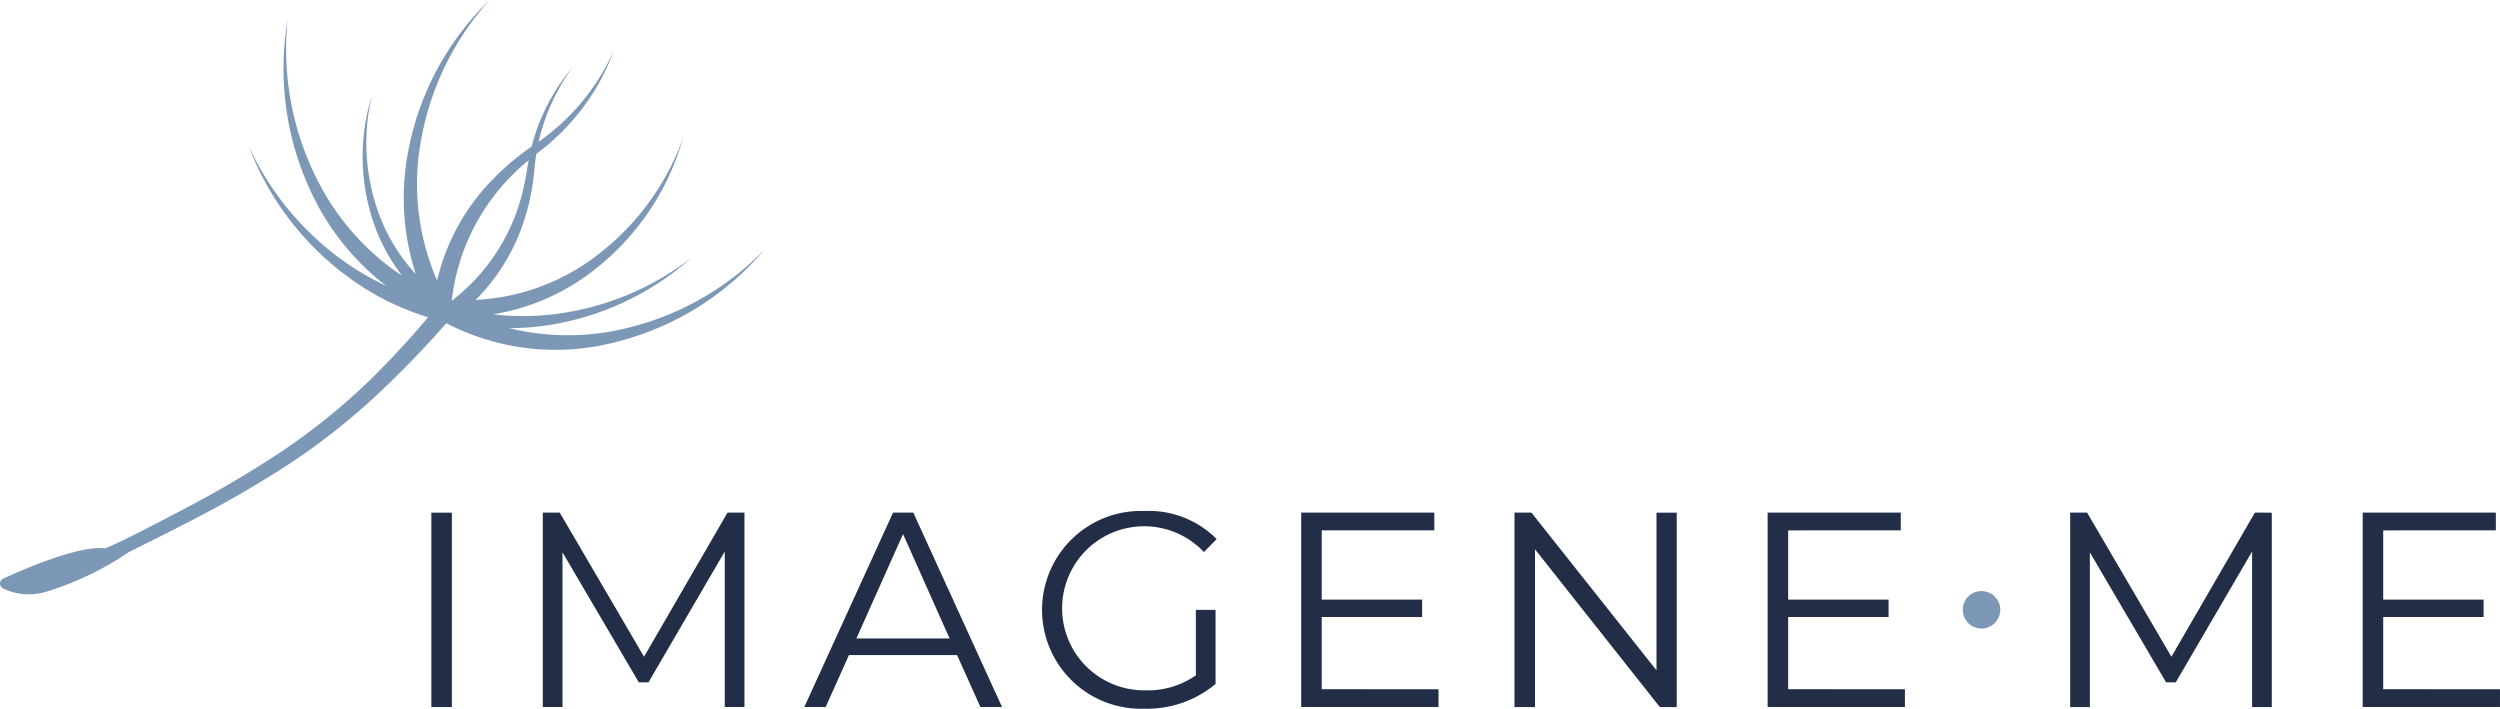
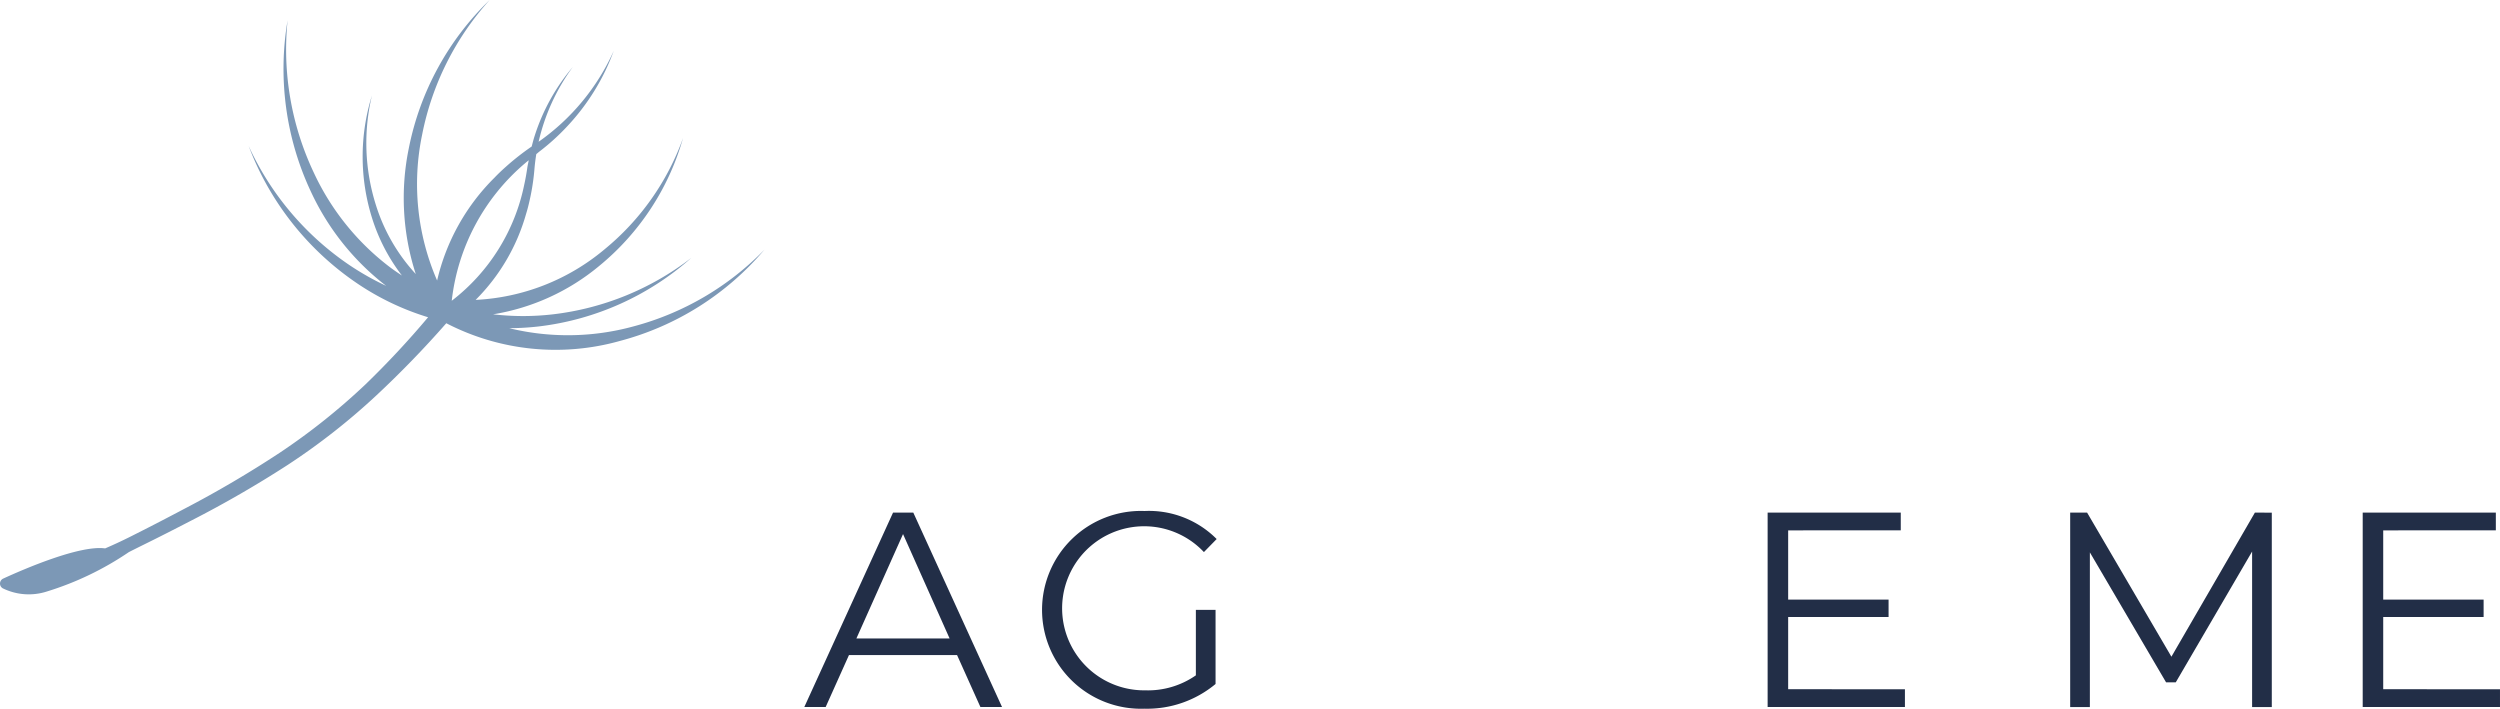
<svg xmlns="http://www.w3.org/2000/svg" id="Logo_IMAGENE.ME" data-name="Logo IMAGENE.ME" width="186.258" height="52.8" viewBox="0 0 186.258 52.8">
-   <path id="Path_24" data-name="Path 24" d="M37.658,44.705h1.528V59.187H37.658Z" transform="translate(-5.521 -6.51)" fill="#222e47" />
-   <path id="Path_25" data-name="Path 25" d="M62.412,44.7V59.186H60.945V47.6l-5.683,9.744H54.54l-5.684-9.683V59.186H47.389V44.7h1.26l6.282,10.737L61.151,44.7h1.261Z" transform="translate(-6.948 -6.51)" fill="#222e47" />
  <path id="Path_26" data-name="Path 26" d="M81.6,55.317H73.545l-1.736,3.869H70.218L76.83,44.7h1.508L84.95,59.186H83.339Zm-.558-1.241L77.574,46.3,74.1,54.076Z" transform="translate(-10.295 -6.51)" fill="#222e47" />
  <path id="Path_27" data-name="Path 27" d="M102.434,51.924H103.9v5.524a7.978,7.978,0,0,1-5.311,1.841,7.369,7.369,0,1,1,.021-14.729,7.123,7.123,0,0,1,5.372,2.089l-.95.972a6.112,6.112,0,1,0-4.38,10.3,6.258,6.258,0,0,0,3.781-1.117V51.924Z" transform="translate(-13.337 -6.489)" fill="#222e47" />
-   <path id="Path_28" data-name="Path 28" d="M123.831,57.862v1.324H113.6V44.7h9.919v1.324h-8.39V51.18h7.48v1.3h-7.48v5.379Z" transform="translate(-16.656 -6.51)" fill="#222e47" />
-   <path id="Path_29" data-name="Path 29" d="M144.307,44.705V59.187h-1.26l-9.3-11.751V59.187h-1.528V44.7h1.26l9.32,11.751V44.705Z" transform="translate(-19.385 -6.51)" fill="#222e47" />
  <path id="Path_30" data-name="Path 30" d="M164.549,57.862v1.324H154.32V44.7h9.919v1.324H155.85V51.18h7.481v1.3H155.85v5.379Z" transform="translate(-22.626 -6.51)" fill="#222e47" />
-   <path id="Path_31" data-name="Path 31" d="M171.364,52.929a1.367,1.367,0,0,1,1.381-1.383,1.389,1.389,0,0,1,1.407,1.383,1.411,1.411,0,0,1-1.407,1.408A1.388,1.388,0,0,1,171.364,52.929Z" transform="translate(-25.125 -7.507)" fill="#7c98b6" />
  <path id="Path_32" data-name="Path 32" d="M195.754,44.705V59.187h-1.467V47.6L188.6,57.345h-.723L182.2,47.664V59.187h-1.467V44.7h1.26l6.282,10.737,6.22-10.737Z" transform="translate(-26.498 -6.51)" fill="#222e47" />
  <path id="Path_33" data-name="Path 33" d="M216.5,57.862v1.324H206.272V44.7h9.919v1.324H207.8V51.18h7.48v1.3H207.8v5.379Z" transform="translate(-30.243 -6.51)" fill="#222e47" />
  <path id="Path_34" data-name="Path 34" d="M47.168,24.325a18.5,18.5,0,0,1-9.233.126,19.608,19.608,0,0,0,2.173-.127,20.792,20.792,0,0,0,11.4-5.114,20.814,20.814,0,0,1-10.3,4.207,19.257,19.257,0,0,1-4.47,0,16.492,16.492,0,0,0,7.891-3.592,19.017,19.017,0,0,0,6.26-9.54,18.986,18.986,0,0,1-5.86,8.3,16.163,16.163,0,0,1-9.593,3.758,14.688,14.688,0,0,0,3.757-6.4c.111-.353.2-.713.282-1.087a16.811,16.811,0,0,0,.35-2.344q.047-.52.131-1.03c.08-.063.155-.132.236-.195A16.479,16.479,0,0,0,42.3,9.368a16.452,16.452,0,0,0,3.429-5.586,16.545,16.545,0,0,1-5.6,6.78,15.091,15.091,0,0,1,2.544-5.568,14.946,14.946,0,0,0-2.837,5.123c-.086.263-.154.534-.225.8l-.025.016a18.919,18.919,0,0,0-1.824,1.426c-.326.288-.636.579-.926.884A15.828,15.828,0,0,0,32.567,20.9a18.018,18.018,0,0,1-1.119-10.854A21,21,0,0,1,36.482,0,21.031,21.031,0,0,0,30.45,11.084a18.352,18.352,0,0,0,.527,9.333,13.493,13.493,0,0,1-2.968-5.132,15.281,15.281,0,0,1-.3-8.164,15.3,15.3,0,0,0,.026,9.174,13.729,13.729,0,0,0,2.21,4.232c-.28-.183-.557-.372-.829-.572a18.759,18.759,0,0,1-5.747-7.114,21.456,21.456,0,0,1-1.943-11.32A21.543,21.543,0,0,0,23.173,14.3a18.888,18.888,0,0,0,5.6,7,20.354,20.354,0,0,1-2.832-1.613,21.515,21.515,0,0,1-7.418-8.818,21.545,21.545,0,0,0,7.99,10.178,19.613,19.613,0,0,0,5.381,2.589,66.227,66.227,0,0,1-4.672,5.01,48.2,48.2,0,0,1-6.382,5.086,81.039,81.039,0,0,1-7.075,4.16c-1.214.642-2.431,1.276-3.66,1.893-.745.382-1.5.742-2.273,1.073C5.953,40.594,1.777,42.4.236,43.108a.407.407,0,0,0-.028.724,4.392,4.392,0,0,0,3.283.237A22.741,22.741,0,0,0,9.6,41.134c.314-.16.629-.317.945-.474,1.238-.608,2.469-1.236,3.7-1.873a82.032,82.032,0,0,0,7.2-4.156,49.329,49.329,0,0,0,6.571-5.149,74.885,74.885,0,0,0,5.234-5.4A17.713,17.713,0,0,0,46.191,25.4a21.194,21.194,0,0,0,10.762-6.8A21.176,21.176,0,0,1,47.168,24.325ZM39.133,12.152c.083-.075.173-.14.259-.213-.035.189-.079.374-.108.566l-.005.037c-.059.4-.128.8-.218,1.2a14.584,14.584,0,0,1-5.405,8.666A15.736,15.736,0,0,1,39.133,12.152Z" transform="translate(0)" fill="#7c98b6" />
</svg>